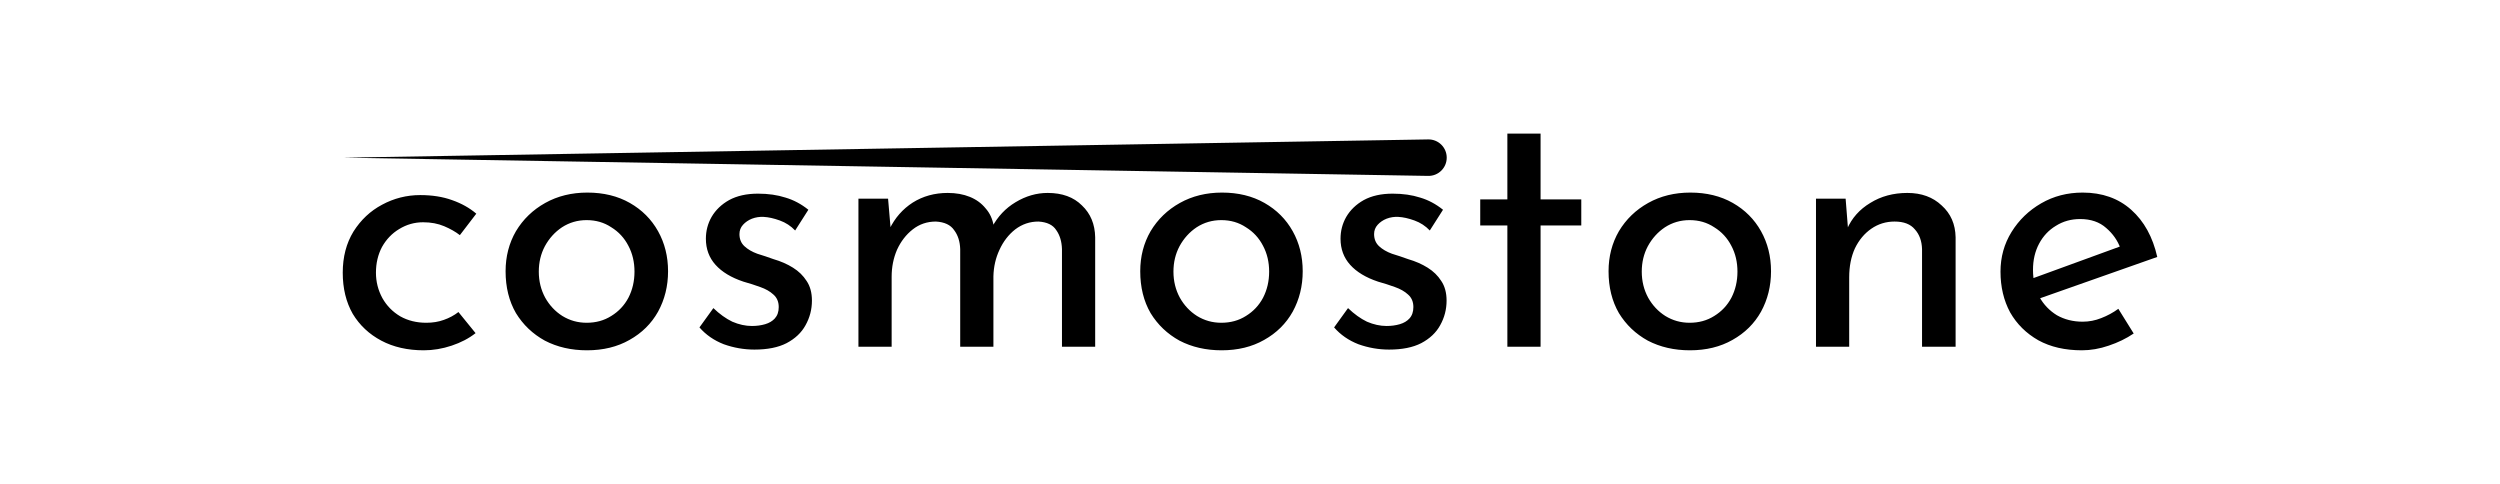
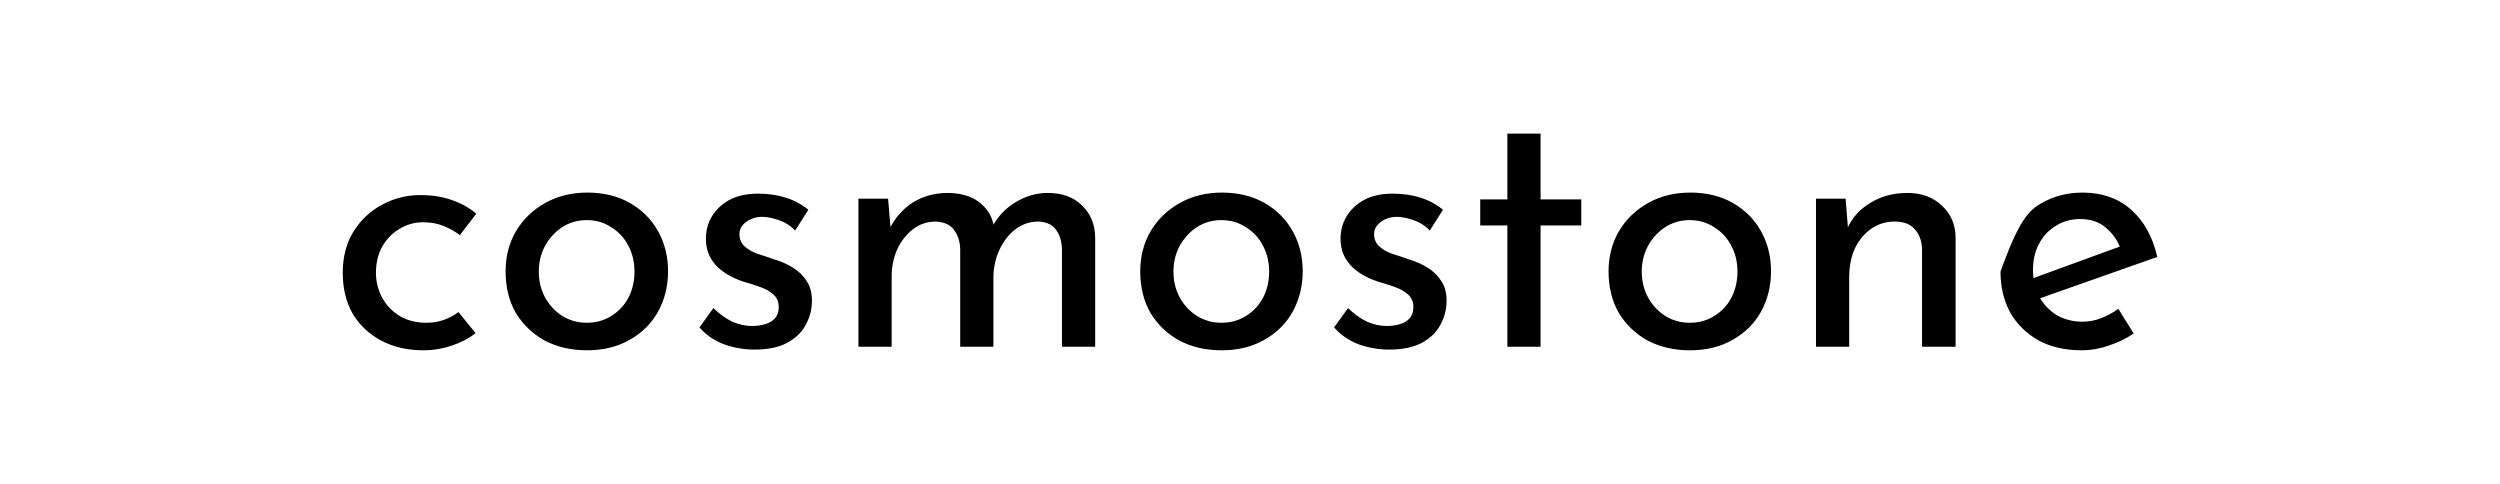
<svg xmlns="http://www.w3.org/2000/svg" viewBox="1504 2404 992 192" width="992" height="192">
-   <path fill="url(#tSvgGradient11ed287a673)" stroke="none" fill-opacity="1" stroke-width="NaN" stroke-opacity="1" color="rgb(51, 51, 51)" font-size-adjust="none" id="tSvg1603751fe4a" title="Path 1" d="M 1640.266 2466.558 C 1783.748 2464.146 1927.23 2461.733 2070.712 2459.321 C 2074.75 2459.253 2078.06 2462.513 2078.06 2466.558 C 2078.06 2466.558 2078.06 2466.558 2078.06 2466.558 C 2078.06 2470.604 2074.75 2473.864 2070.712 2473.796C 1927.23 2471.384 1783.748 2468.971 1640.266 2466.558Z" style="" />
-   <path fill="black" stroke="none" fill-opacity="1" stroke-width="NaN" stroke-opacity="1" color="rgb(51, 51, 51)" font-size-adjust="none" id="tSvg95cba46afc" title="Path 2" d="M 1692.708 2536.188 C 1690.063 2538.27 1686.899 2539.925 1683.215 2541.155 C 1679.531 2542.385 1675.847 2543 1672.163 2543 C 1665.74 2543 1660.12 2541.723 1655.302 2539.168 C 1650.485 2536.614 1646.707 2533.066 1643.967 2528.525 C 1641.322 2523.889 1640 2518.449 1640 2512.205 C 1640 2505.96 1641.417 2500.52 1644.251 2495.884 C 1647.179 2491.249 1650.957 2487.701 1655.586 2485.241 C 1660.309 2482.686 1665.362 2481.409 1670.746 2481.409 C 1675.469 2481.409 1679.673 2482.071 1683.357 2483.396 C 1687.135 2484.721 1690.347 2486.518 1692.991 2488.789 C 1690.819 2491.627 1688.646 2494.465 1686.474 2497.304 C 1684.773 2495.979 1682.695 2494.796 1680.239 2493.756 C 1677.784 2492.715 1674.997 2492.195 1671.88 2492.195 C 1668.479 2492.195 1665.315 2493.094 1662.387 2494.891 C 1659.553 2496.594 1657.286 2498.959 1655.586 2501.987 C 1653.98 2505.014 1653.177 2508.42 1653.177 2512.205 C 1653.177 2515.8 1654.027 2519.158 1655.727 2522.281 C 1657.428 2525.308 1659.789 2527.721 1662.812 2529.518 C 1665.834 2531.221 1669.282 2532.073 1673.155 2532.073 C 1675.705 2532.073 1678.02 2531.694 1680.098 2530.937 C 1682.27 2530.18 1684.207 2529.14 1685.907 2527.815C 1688.174 2530.606 1690.441 2533.397 1692.708 2536.188Z M 1704.618 2511.637 C 1704.618 2505.771 1705.987 2500.473 1708.727 2495.743 C 1711.561 2491.012 1715.433 2487.275 1720.345 2484.531 C 1725.257 2481.788 1730.83 2480.416 1737.065 2480.416 C 1743.488 2480.416 1749.108 2481.788 1753.925 2484.531 C 1758.743 2487.275 1762.474 2491.012 1765.119 2495.743 C 1767.764 2500.473 1769.085 2505.771 1769.085 2511.637 C 1769.085 2517.503 1767.764 2522.848 1765.119 2527.673 C 1762.474 2532.404 1758.696 2536.141 1753.784 2538.884 C 1748.966 2541.628 1743.346 2543 1736.923 2543 C 1730.689 2543 1725.116 2541.723 1720.204 2539.168 C 1715.386 2536.519 1711.561 2532.877 1708.727 2528.241C 1705.987 2523.51 1704.618 2517.976 1704.618 2511.637Z M 1717.795 2511.779 C 1717.795 2515.563 1718.645 2519.016 1720.345 2522.139 C 1722.046 2525.166 1724.313 2527.579 1727.146 2529.376 C 1730.075 2531.174 1733.286 2532.073 1736.781 2532.073 C 1740.465 2532.073 1743.724 2531.174 1746.558 2529.376 C 1749.486 2527.579 1751.753 2525.166 1753.359 2522.139 C 1754.965 2519.016 1755.767 2515.563 1755.767 2511.779 C 1755.767 2507.995 1754.965 2504.589 1753.359 2501.561 C 1751.753 2498.439 1749.486 2495.979 1746.558 2494.182 C 1743.724 2492.289 1740.465 2491.343 1736.781 2491.343 C 1733.192 2491.343 1729.933 2492.289 1727.005 2494.182 C 1724.171 2496.074 1721.904 2498.581 1720.204 2501.703C 1718.598 2504.73 1717.795 2508.089 1717.795 2511.779Z M 1803.364 2542.716 C 1799.207 2542.716 1795.146 2542.007 1791.178 2540.587 C 1787.306 2539.074 1784.094 2536.85 1781.544 2533.917 C 1783.386 2531.363 1785.228 2528.809 1787.069 2526.254 C 1789.525 2528.619 1792.029 2530.417 1794.579 2531.647 C 1797.224 2532.782 1799.821 2533.35 1802.372 2533.35 C 1804.261 2533.35 1806.008 2533.113 1807.614 2532.64 C 1809.22 2532.167 1810.495 2531.41 1811.44 2530.37 C 1812.479 2529.234 1812.998 2527.721 1812.998 2525.828 C 1812.998 2523.747 1812.29 2522.091 1810.873 2520.861 C 1809.551 2519.631 1807.803 2518.638 1805.631 2517.881 C 1803.553 2517.124 1801.333 2516.415 1798.971 2515.752 C 1794.154 2514.144 1790.47 2511.921 1787.92 2509.082 C 1785.369 2506.244 1784.094 2502.791 1784.094 2498.723 C 1784.094 2495.601 1784.85 2492.715 1786.361 2490.066 C 1787.967 2487.322 1790.281 2485.099 1793.304 2483.396 C 1796.421 2481.693 1800.246 2480.842 1804.78 2480.842 C 1808.842 2480.842 1812.479 2481.362 1815.69 2482.403 C 1818.902 2483.349 1821.925 2484.957 1824.759 2487.228 C 1823.011 2489.971 1821.264 2492.715 1819.516 2495.459 C 1817.816 2493.661 1815.785 2492.337 1813.423 2491.485 C 1811.062 2490.634 1808.937 2490.161 1807.048 2490.066 C 1805.442 2489.971 1803.883 2490.208 1802.372 2490.776 C 1800.955 2491.343 1799.774 2492.147 1798.83 2493.188 C 1797.885 2494.229 1797.413 2495.459 1797.413 2496.878 C 1797.413 2498.865 1798.074 2500.473 1799.396 2501.703 C 1800.719 2502.933 1802.419 2503.926 1804.497 2504.683 C 1806.67 2505.345 1808.795 2506.055 1810.873 2506.812 C 1813.801 2507.663 1816.399 2508.799 1818.666 2510.218 C 1820.933 2511.637 1822.728 2513.387 1824.05 2515.469 C 1825.467 2517.55 1826.175 2520.152 1826.175 2523.274 C 1826.175 2526.774 1825.325 2530.038 1823.625 2533.066 C 1822.019 2535.999 1819.516 2538.364 1816.116 2540.162C 1812.81 2541.865 1808.559 2542.716 1803.364 2542.716Z M 1856.387 2482.828 C 1856.765 2487.228 1857.142 2491.627 1857.52 2496.026 C 1857.331 2495.648 1857.142 2495.27 1856.954 2494.891 C 1859.126 2490.444 1862.196 2486.944 1866.163 2484.389 C 1870.225 2481.835 1874.853 2480.558 1880.049 2480.558 C 1883.355 2480.558 1886.283 2481.078 1888.833 2482.119 C 1891.384 2483.159 1893.462 2484.673 1895.068 2486.66 C 1896.768 2488.552 1897.854 2490.917 1898.326 2493.756 C 1898.09 2493.898 1897.854 2494.04 1897.618 2494.182 C 1899.885 2489.924 1903.002 2486.613 1906.969 2484.247 C 1911.031 2481.788 1915.282 2480.558 1919.721 2480.558 C 1925.483 2480.558 1930.017 2482.213 1933.323 2485.525 C 1936.724 2488.741 1938.472 2492.952 1938.566 2498.155 C 1938.566 2512.63 1938.566 2527.106 1938.566 2541.581 C 1934.174 2541.581 1929.781 2541.581 1925.389 2541.581 C 1925.389 2528.667 1925.389 2515.752 1925.389 2502.838 C 1925.294 2499.811 1924.539 2497.304 1923.122 2495.317 C 1921.8 2493.235 1919.438 2492.1 1916.038 2491.911 C 1912.637 2491.911 1909.567 2492.952 1906.828 2495.033 C 1904.183 2497.114 1902.105 2499.811 1900.594 2503.122 C 1899.082 2506.339 1898.279 2509.839 1898.185 2513.624 C 1898.185 2522.943 1898.185 2532.262 1898.185 2541.581 C 1893.792 2541.581 1889.4 2541.581 1885.008 2541.581 C 1885.008 2528.667 1885.008 2515.752 1885.008 2502.838 C 1884.913 2499.811 1884.11 2497.304 1882.599 2495.317 C 1881.182 2493.235 1878.774 2492.1 1875.373 2491.911 C 1871.878 2491.911 1868.808 2492.952 1866.163 2495.033 C 1863.518 2497.114 1861.44 2499.811 1859.929 2503.122 C 1858.512 2506.433 1857.804 2509.981 1857.804 2513.766 C 1857.804 2523.037 1857.804 2532.309 1857.804 2541.581 C 1853.411 2541.581 1849.019 2541.581 1844.627 2541.581 C 1844.627 2521.997 1844.627 2502.413 1844.627 2482.828C 1848.547 2482.828 1852.467 2482.828 1856.387 2482.828Z M 1956.447 2511.637 C 1956.447 2505.771 1957.816 2500.473 1960.556 2495.743 C 1963.389 2491.012 1967.262 2487.275 1972.174 2484.531 C 1977.086 2481.788 1982.659 2480.416 1988.893 2480.416 C 1995.317 2480.416 2000.937 2481.788 2005.754 2484.531 C 2010.572 2487.275 2014.303 2491.012 2016.948 2495.743 C 2019.592 2500.473 2020.914 2505.771 2020.914 2511.637 C 2020.914 2517.503 2019.592 2522.848 2016.948 2527.673 C 2014.303 2532.404 2010.524 2536.141 2005.613 2538.884 C 2000.795 2541.628 1995.175 2543 1988.752 2543 C 1982.517 2543 1976.944 2541.723 1972.032 2539.168 C 1967.215 2536.519 1963.389 2532.877 1960.556 2528.241C 1957.816 2523.51 1956.447 2517.976 1956.447 2511.637Z M 1969.624 2511.779 C 1969.624 2515.563 1970.474 2519.016 1972.174 2522.139 C 1973.874 2525.166 1976.141 2527.579 1978.975 2529.376 C 1981.903 2531.174 1985.115 2532.073 1988.61 2532.073 C 1992.294 2532.073 1995.553 2531.174 1998.386 2529.376 C 2001.315 2527.579 2003.582 2525.166 2005.187 2522.139 C 2006.793 2519.016 2007.596 2515.563 2007.596 2511.779 C 2007.596 2507.995 2006.793 2504.589 2005.187 2501.561 C 2003.582 2498.439 2001.315 2495.979 1998.386 2494.182 C 1995.553 2492.289 1992.294 2491.343 1988.61 2491.343 C 1985.021 2491.343 1981.762 2492.289 1978.833 2494.182 C 1976 2496.074 1973.733 2498.581 1972.032 2501.703C 1970.427 2504.73 1969.624 2508.089 1969.624 2511.779Z M 2055.192 2542.716 C 2051.036 2542.716 2046.974 2542.007 2043.007 2540.587 C 2039.134 2539.074 2035.923 2536.85 2033.372 2533.917 C 2035.214 2531.363 2037.056 2528.809 2038.898 2526.254 C 2041.354 2528.619 2043.857 2530.417 2046.408 2531.647 C 2049.053 2532.782 2051.65 2533.35 2054.201 2533.35 C 2056.09 2533.35 2057.837 2533.113 2059.443 2532.64 C 2061.049 2532.167 2062.324 2531.41 2063.269 2530.37 C 2064.308 2529.234 2064.827 2527.721 2064.827 2525.828 C 2064.827 2523.747 2064.119 2522.091 2062.702 2520.861 C 2061.379 2519.631 2059.632 2518.638 2057.459 2517.881 C 2055.381 2517.124 2053.162 2516.415 2050.8 2515.752 C 2045.983 2514.144 2042.299 2511.921 2039.748 2509.082 C 2037.198 2506.244 2035.923 2502.791 2035.923 2498.723 C 2035.923 2495.601 2036.678 2492.715 2038.19 2490.066 C 2039.796 2487.322 2042.11 2485.099 2045.133 2483.396 C 2048.25 2481.693 2052.075 2480.842 2056.609 2480.842 C 2060.671 2480.842 2064.308 2481.362 2067.519 2482.403 C 2070.731 2483.349 2073.754 2484.957 2076.587 2487.228 C 2074.84 2489.971 2073.092 2492.715 2071.345 2495.459 C 2069.645 2493.661 2067.614 2492.337 2065.252 2491.485 C 2062.891 2490.634 2060.765 2490.161 2058.876 2490.066 C 2057.27 2489.971 2055.712 2490.208 2054.201 2490.776 C 2052.784 2491.343 2051.603 2492.147 2050.658 2493.188 C 2049.714 2494.229 2049.241 2495.459 2049.241 2496.878 C 2049.241 2498.865 2049.903 2500.473 2051.225 2501.703 C 2052.548 2502.933 2054.248 2503.926 2056.326 2504.683 C 2058.498 2505.345 2060.624 2506.055 2062.702 2506.812 C 2065.63 2507.663 2068.228 2508.799 2070.495 2510.218 C 2072.762 2511.637 2074.556 2513.387 2075.879 2515.469 C 2077.296 2517.55 2078.004 2520.152 2078.004 2523.274 C 2078.004 2526.774 2077.154 2530.038 2075.454 2533.066 C 2073.848 2535.999 2071.345 2538.364 2067.944 2540.162C 2064.638 2541.865 2060.388 2542.716 2055.192 2542.716Z M 2102.123 2457 C 2106.515 2457 2110.908 2457 2115.3 2457 C 2115.3 2465.704 2115.3 2474.408 2115.3 2483.112 C 2120.684 2483.112 2126.068 2483.112 2131.452 2483.112 C 2131.452 2486.565 2131.452 2490.019 2131.452 2493.472 C 2126.068 2493.472 2120.684 2493.472 2115.3 2493.472 C 2115.3 2509.508 2115.3 2525.545 2115.3 2541.581 C 2110.908 2541.581 2106.515 2541.581 2102.123 2541.581 C 2102.123 2525.545 2102.123 2509.508 2102.123 2493.472 C 2098.533 2493.472 2094.944 2493.472 2091.355 2493.472 C 2091.355 2490.019 2091.355 2486.565 2091.355 2483.112 C 2094.944 2483.112 2098.533 2483.112 2102.123 2483.112C 2102.123 2474.408 2102.123 2465.704 2102.123 2457Z M 2142.274 2511.637 C 2142.274 2505.771 2143.643 2500.473 2146.383 2495.743 C 2149.217 2491.012 2153.089 2487.275 2158.001 2484.531 C 2162.913 2481.788 2168.486 2480.416 2174.72 2480.416 C 2181.144 2480.416 2186.764 2481.788 2191.581 2484.531 C 2196.399 2487.275 2200.13 2491.012 2202.775 2495.743 C 2205.42 2500.473 2206.742 2505.771 2206.742 2511.637 C 2206.742 2517.503 2205.42 2522.848 2202.775 2527.673 C 2200.13 2532.404 2196.352 2536.141 2191.44 2538.884 C 2186.622 2541.628 2181.002 2543 2174.579 2543 C 2168.344 2543 2162.771 2541.723 2157.86 2539.168 C 2153.042 2536.519 2149.217 2532.877 2146.383 2528.241C 2143.643 2523.51 2142.274 2517.976 2142.274 2511.637Z M 2155.451 2511.779 C 2155.451 2515.563 2156.301 2519.016 2158.001 2522.139 C 2159.702 2525.166 2161.969 2527.579 2164.802 2529.376 C 2167.731 2531.174 2170.942 2532.073 2174.437 2532.073 C 2178.121 2532.073 2181.38 2531.174 2184.214 2529.376 C 2187.142 2527.579 2189.409 2525.166 2191.015 2522.139 C 2192.62 2519.016 2193.423 2515.563 2193.423 2511.779 C 2193.423 2507.995 2192.62 2504.589 2191.015 2501.561 C 2189.409 2498.439 2187.142 2495.979 2184.214 2494.182 C 2181.38 2492.289 2178.121 2491.343 2174.437 2491.343 C 2170.848 2491.343 2167.589 2492.289 2164.661 2494.182 C 2161.827 2496.074 2159.56 2498.581 2157.86 2501.703C 2156.254 2504.73 2155.451 2508.089 2155.451 2511.779Z M 2236.344 2482.828 C 2236.722 2487.606 2237.099 2492.384 2237.477 2497.162 C 2237.288 2496.405 2237.099 2495.648 2236.911 2494.891 C 2238.8 2490.539 2241.87 2487.086 2246.12 2484.531 C 2250.371 2481.882 2255.283 2480.558 2260.856 2480.558 C 2266.429 2480.558 2270.963 2482.213 2274.458 2485.525 C 2278.047 2488.741 2279.889 2492.952 2279.984 2498.155 C 2279.984 2512.63 2279.984 2527.106 2279.984 2541.581 C 2275.544 2541.581 2271.105 2541.581 2266.665 2541.581 C 2266.665 2528.667 2266.665 2515.752 2266.665 2502.838 C 2266.571 2499.622 2265.626 2497.02 2263.831 2495.033 C 2262.131 2492.952 2259.439 2491.911 2255.755 2491.911 C 2252.355 2491.911 2249.285 2492.857 2246.545 2494.749 C 2243.806 2496.641 2241.633 2499.243 2240.028 2502.554 C 2238.516 2505.866 2237.761 2509.697 2237.761 2514.049 C 2237.761 2523.227 2237.761 2532.404 2237.761 2541.581 C 2233.368 2541.581 2228.976 2541.581 2224.584 2541.581 C 2224.584 2521.997 2224.584 2502.413 2224.584 2482.828C 2228.504 2482.828 2232.424 2482.828 2236.344 2482.828Z M 2330.104 2543 C 2323.397 2543 2317.635 2541.675 2312.818 2539.026 C 2308 2536.283 2304.269 2532.593 2301.624 2527.957 C 2299.074 2523.227 2297.799 2517.834 2297.799 2511.779 C 2297.799 2506.008 2299.263 2500.757 2302.191 2496.026 C 2305.119 2491.296 2309.039 2487.512 2313.951 2484.673 C 2318.863 2481.835 2324.342 2480.416 2330.387 2480.416 C 2338.133 2480.416 2344.556 2482.686 2349.657 2487.228 C 2354.758 2491.769 2358.205 2498.013 2360 2505.96 C 2343.895 2511.637 2327.79 2517.314 2311.684 2522.99 C 2310.645 2520.388 2309.606 2517.787 2308.567 2515.185 C 2321.791 2510.36 2335.016 2505.535 2348.24 2500.71 C 2347.295 2501.325 2346.351 2501.94 2345.406 2502.554 C 2344.273 2499.432 2342.383 2496.736 2339.739 2494.465 C 2337.094 2492.1 2333.646 2490.917 2329.395 2490.917 C 2325.806 2490.917 2322.594 2491.816 2319.761 2493.614 C 2316.927 2495.317 2314.707 2497.682 2313.101 2500.71 C 2311.495 2503.737 2310.692 2507.19 2310.692 2511.069 C 2310.692 2515.137 2311.543 2518.733 2313.243 2521.855 C 2314.943 2524.882 2317.257 2527.295 2320.186 2529.092 C 2323.208 2530.795 2326.609 2531.647 2330.387 2531.647 C 2332.938 2531.647 2335.393 2531.174 2337.755 2530.228 C 2340.211 2529.282 2342.478 2528.052 2344.556 2526.538 C 2346.587 2529.802 2348.618 2533.066 2350.649 2536.33 C 2347.72 2538.317 2344.414 2539.925 2340.73 2541.155C 2337.141 2542.385 2333.599 2543 2330.104 2543Z" style="" />
+   <path fill="black" stroke="none" fill-opacity="1" stroke-width="NaN" stroke-opacity="1" color="rgb(51, 51, 51)" font-size-adjust="none" id="tSvg95cba46afc" title="Path 2" d="M 1692.708 2536.188 C 1690.063 2538.27 1686.899 2539.925 1683.215 2541.155 C 1679.531 2542.385 1675.847 2543 1672.163 2543 C 1665.74 2543 1660.12 2541.723 1655.302 2539.168 C 1650.485 2536.614 1646.707 2533.066 1643.967 2528.525 C 1641.322 2523.889 1640 2518.449 1640 2512.205 C 1640 2505.96 1641.417 2500.52 1644.251 2495.884 C 1647.179 2491.249 1650.957 2487.701 1655.586 2485.241 C 1660.309 2482.686 1665.362 2481.409 1670.746 2481.409 C 1675.469 2481.409 1679.673 2482.071 1683.357 2483.396 C 1687.135 2484.721 1690.347 2486.518 1692.991 2488.789 C 1690.819 2491.627 1688.646 2494.465 1686.474 2497.304 C 1684.773 2495.979 1682.695 2494.796 1680.239 2493.756 C 1677.784 2492.715 1674.997 2492.195 1671.88 2492.195 C 1668.479 2492.195 1665.315 2493.094 1662.387 2494.891 C 1659.553 2496.594 1657.286 2498.959 1655.586 2501.987 C 1653.98 2505.014 1653.177 2508.42 1653.177 2512.205 C 1653.177 2515.8 1654.027 2519.158 1655.727 2522.281 C 1657.428 2525.308 1659.789 2527.721 1662.812 2529.518 C 1665.834 2531.221 1669.282 2532.073 1673.155 2532.073 C 1675.705 2532.073 1678.02 2531.694 1680.098 2530.937 C 1682.27 2530.18 1684.207 2529.14 1685.907 2527.815C 1688.174 2530.606 1690.441 2533.397 1692.708 2536.188Z M 1704.618 2511.637 C 1704.618 2505.771 1705.987 2500.473 1708.727 2495.743 C 1711.561 2491.012 1715.433 2487.275 1720.345 2484.531 C 1725.257 2481.788 1730.83 2480.416 1737.065 2480.416 C 1743.488 2480.416 1749.108 2481.788 1753.925 2484.531 C 1758.743 2487.275 1762.474 2491.012 1765.119 2495.743 C 1767.764 2500.473 1769.085 2505.771 1769.085 2511.637 C 1769.085 2517.503 1767.764 2522.848 1765.119 2527.673 C 1762.474 2532.404 1758.696 2536.141 1753.784 2538.884 C 1748.966 2541.628 1743.346 2543 1736.923 2543 C 1730.689 2543 1725.116 2541.723 1720.204 2539.168 C 1715.386 2536.519 1711.561 2532.877 1708.727 2528.241C 1705.987 2523.51 1704.618 2517.976 1704.618 2511.637Z M 1717.795 2511.779 C 1717.795 2515.563 1718.645 2519.016 1720.345 2522.139 C 1722.046 2525.166 1724.313 2527.579 1727.146 2529.376 C 1730.075 2531.174 1733.286 2532.073 1736.781 2532.073 C 1740.465 2532.073 1743.724 2531.174 1746.558 2529.376 C 1749.486 2527.579 1751.753 2525.166 1753.359 2522.139 C 1754.965 2519.016 1755.767 2515.563 1755.767 2511.779 C 1755.767 2507.995 1754.965 2504.589 1753.359 2501.561 C 1751.753 2498.439 1749.486 2495.979 1746.558 2494.182 C 1743.724 2492.289 1740.465 2491.343 1736.781 2491.343 C 1733.192 2491.343 1729.933 2492.289 1727.005 2494.182 C 1724.171 2496.074 1721.904 2498.581 1720.204 2501.703C 1718.598 2504.73 1717.795 2508.089 1717.795 2511.779Z M 1803.364 2542.716 C 1799.207 2542.716 1795.146 2542.007 1791.178 2540.587 C 1787.306 2539.074 1784.094 2536.85 1781.544 2533.917 C 1783.386 2531.363 1785.228 2528.809 1787.069 2526.254 C 1789.525 2528.619 1792.029 2530.417 1794.579 2531.647 C 1797.224 2532.782 1799.821 2533.35 1802.372 2533.35 C 1804.261 2533.35 1806.008 2533.113 1807.614 2532.64 C 1809.22 2532.167 1810.495 2531.41 1811.44 2530.37 C 1812.479 2529.234 1812.998 2527.721 1812.998 2525.828 C 1812.998 2523.747 1812.29 2522.091 1810.873 2520.861 C 1809.551 2519.631 1807.803 2518.638 1805.631 2517.881 C 1803.553 2517.124 1801.333 2516.415 1798.971 2515.752 C 1794.154 2514.144 1790.47 2511.921 1787.92 2509.082 C 1785.369 2506.244 1784.094 2502.791 1784.094 2498.723 C 1784.094 2495.601 1784.85 2492.715 1786.361 2490.066 C 1787.967 2487.322 1790.281 2485.099 1793.304 2483.396 C 1796.421 2481.693 1800.246 2480.842 1804.78 2480.842 C 1808.842 2480.842 1812.479 2481.362 1815.69 2482.403 C 1818.902 2483.349 1821.925 2484.957 1824.759 2487.228 C 1823.011 2489.971 1821.264 2492.715 1819.516 2495.459 C 1817.816 2493.661 1815.785 2492.337 1813.423 2491.485 C 1811.062 2490.634 1808.937 2490.161 1807.048 2490.066 C 1805.442 2489.971 1803.883 2490.208 1802.372 2490.776 C 1800.955 2491.343 1799.774 2492.147 1798.83 2493.188 C 1797.885 2494.229 1797.413 2495.459 1797.413 2496.878 C 1797.413 2498.865 1798.074 2500.473 1799.396 2501.703 C 1800.719 2502.933 1802.419 2503.926 1804.497 2504.683 C 1806.67 2505.345 1808.795 2506.055 1810.873 2506.812 C 1813.801 2507.663 1816.399 2508.799 1818.666 2510.218 C 1820.933 2511.637 1822.728 2513.387 1824.05 2515.469 C 1825.467 2517.55 1826.175 2520.152 1826.175 2523.274 C 1826.175 2526.774 1825.325 2530.038 1823.625 2533.066 C 1822.019 2535.999 1819.516 2538.364 1816.116 2540.162C 1812.81 2541.865 1808.559 2542.716 1803.364 2542.716Z M 1856.387 2482.828 C 1856.765 2487.228 1857.142 2491.627 1857.52 2496.026 C 1857.331 2495.648 1857.142 2495.27 1856.954 2494.891 C 1859.126 2490.444 1862.196 2486.944 1866.163 2484.389 C 1870.225 2481.835 1874.853 2480.558 1880.049 2480.558 C 1883.355 2480.558 1886.283 2481.078 1888.833 2482.119 C 1891.384 2483.159 1893.462 2484.673 1895.068 2486.66 C 1896.768 2488.552 1897.854 2490.917 1898.326 2493.756 C 1898.09 2493.898 1897.854 2494.04 1897.618 2494.182 C 1899.885 2489.924 1903.002 2486.613 1906.969 2484.247 C 1911.031 2481.788 1915.282 2480.558 1919.721 2480.558 C 1925.483 2480.558 1930.017 2482.213 1933.323 2485.525 C 1936.724 2488.741 1938.472 2492.952 1938.566 2498.155 C 1938.566 2512.63 1938.566 2527.106 1938.566 2541.581 C 1934.174 2541.581 1929.781 2541.581 1925.389 2541.581 C 1925.389 2528.667 1925.389 2515.752 1925.389 2502.838 C 1925.294 2499.811 1924.539 2497.304 1923.122 2495.317 C 1921.8 2493.235 1919.438 2492.1 1916.038 2491.911 C 1912.637 2491.911 1909.567 2492.952 1906.828 2495.033 C 1904.183 2497.114 1902.105 2499.811 1900.594 2503.122 C 1899.082 2506.339 1898.279 2509.839 1898.185 2513.624 C 1898.185 2522.943 1898.185 2532.262 1898.185 2541.581 C 1893.792 2541.581 1889.4 2541.581 1885.008 2541.581 C 1885.008 2528.667 1885.008 2515.752 1885.008 2502.838 C 1884.913 2499.811 1884.11 2497.304 1882.599 2495.317 C 1881.182 2493.235 1878.774 2492.1 1875.373 2491.911 C 1871.878 2491.911 1868.808 2492.952 1866.163 2495.033 C 1863.518 2497.114 1861.44 2499.811 1859.929 2503.122 C 1858.512 2506.433 1857.804 2509.981 1857.804 2513.766 C 1857.804 2523.037 1857.804 2532.309 1857.804 2541.581 C 1853.411 2541.581 1849.019 2541.581 1844.627 2541.581 C 1844.627 2521.997 1844.627 2502.413 1844.627 2482.828C 1848.547 2482.828 1852.467 2482.828 1856.387 2482.828Z M 1956.447 2511.637 C 1956.447 2505.771 1957.816 2500.473 1960.556 2495.743 C 1963.389 2491.012 1967.262 2487.275 1972.174 2484.531 C 1977.086 2481.788 1982.659 2480.416 1988.893 2480.416 C 1995.317 2480.416 2000.937 2481.788 2005.754 2484.531 C 2010.572 2487.275 2014.303 2491.012 2016.948 2495.743 C 2019.592 2500.473 2020.914 2505.771 2020.914 2511.637 C 2020.914 2517.503 2019.592 2522.848 2016.948 2527.673 C 2014.303 2532.404 2010.524 2536.141 2005.613 2538.884 C 2000.795 2541.628 1995.175 2543 1988.752 2543 C 1982.517 2543 1976.944 2541.723 1972.032 2539.168 C 1967.215 2536.519 1963.389 2532.877 1960.556 2528.241C 1957.816 2523.51 1956.447 2517.976 1956.447 2511.637Z M 1969.624 2511.779 C 1969.624 2515.563 1970.474 2519.016 1972.174 2522.139 C 1973.874 2525.166 1976.141 2527.579 1978.975 2529.376 C 1981.903 2531.174 1985.115 2532.073 1988.61 2532.073 C 1992.294 2532.073 1995.553 2531.174 1998.386 2529.376 C 2001.315 2527.579 2003.582 2525.166 2005.187 2522.139 C 2006.793 2519.016 2007.596 2515.563 2007.596 2511.779 C 2007.596 2507.995 2006.793 2504.589 2005.187 2501.561 C 2003.582 2498.439 2001.315 2495.979 1998.386 2494.182 C 1995.553 2492.289 1992.294 2491.343 1988.61 2491.343 C 1985.021 2491.343 1981.762 2492.289 1978.833 2494.182 C 1976 2496.074 1973.733 2498.581 1972.032 2501.703C 1970.427 2504.73 1969.624 2508.089 1969.624 2511.779Z M 2055.192 2542.716 C 2051.036 2542.716 2046.974 2542.007 2043.007 2540.587 C 2039.134 2539.074 2035.923 2536.85 2033.372 2533.917 C 2035.214 2531.363 2037.056 2528.809 2038.898 2526.254 C 2041.354 2528.619 2043.857 2530.417 2046.408 2531.647 C 2049.053 2532.782 2051.65 2533.35 2054.201 2533.35 C 2056.09 2533.35 2057.837 2533.113 2059.443 2532.64 C 2061.049 2532.167 2062.324 2531.41 2063.269 2530.37 C 2064.308 2529.234 2064.827 2527.721 2064.827 2525.828 C 2064.827 2523.747 2064.119 2522.091 2062.702 2520.861 C 2061.379 2519.631 2059.632 2518.638 2057.459 2517.881 C 2055.381 2517.124 2053.162 2516.415 2050.8 2515.752 C 2045.983 2514.144 2042.299 2511.921 2039.748 2509.082 C 2037.198 2506.244 2035.923 2502.791 2035.923 2498.723 C 2035.923 2495.601 2036.678 2492.715 2038.19 2490.066 C 2039.796 2487.322 2042.11 2485.099 2045.133 2483.396 C 2048.25 2481.693 2052.075 2480.842 2056.609 2480.842 C 2060.671 2480.842 2064.308 2481.362 2067.519 2482.403 C 2070.731 2483.349 2073.754 2484.957 2076.587 2487.228 C 2074.84 2489.971 2073.092 2492.715 2071.345 2495.459 C 2069.645 2493.661 2067.614 2492.337 2065.252 2491.485 C 2062.891 2490.634 2060.765 2490.161 2058.876 2490.066 C 2057.27 2489.971 2055.712 2490.208 2054.201 2490.776 C 2052.784 2491.343 2051.603 2492.147 2050.658 2493.188 C 2049.714 2494.229 2049.241 2495.459 2049.241 2496.878 C 2049.241 2498.865 2049.903 2500.473 2051.225 2501.703 C 2052.548 2502.933 2054.248 2503.926 2056.326 2504.683 C 2058.498 2505.345 2060.624 2506.055 2062.702 2506.812 C 2065.63 2507.663 2068.228 2508.799 2070.495 2510.218 C 2072.762 2511.637 2074.556 2513.387 2075.879 2515.469 C 2077.296 2517.55 2078.004 2520.152 2078.004 2523.274 C 2078.004 2526.774 2077.154 2530.038 2075.454 2533.066 C 2073.848 2535.999 2071.345 2538.364 2067.944 2540.162C 2064.638 2541.865 2060.388 2542.716 2055.192 2542.716Z M 2102.123 2457 C 2106.515 2457 2110.908 2457 2115.3 2457 C 2115.3 2465.704 2115.3 2474.408 2115.3 2483.112 C 2120.684 2483.112 2126.068 2483.112 2131.452 2483.112 C 2131.452 2486.565 2131.452 2490.019 2131.452 2493.472 C 2126.068 2493.472 2120.684 2493.472 2115.3 2493.472 C 2115.3 2509.508 2115.3 2525.545 2115.3 2541.581 C 2110.908 2541.581 2106.515 2541.581 2102.123 2541.581 C 2102.123 2525.545 2102.123 2509.508 2102.123 2493.472 C 2098.533 2493.472 2094.944 2493.472 2091.355 2493.472 C 2091.355 2490.019 2091.355 2486.565 2091.355 2483.112 C 2094.944 2483.112 2098.533 2483.112 2102.123 2483.112C 2102.123 2474.408 2102.123 2465.704 2102.123 2457Z M 2142.274 2511.637 C 2142.274 2505.771 2143.643 2500.473 2146.383 2495.743 C 2149.217 2491.012 2153.089 2487.275 2158.001 2484.531 C 2162.913 2481.788 2168.486 2480.416 2174.72 2480.416 C 2181.144 2480.416 2186.764 2481.788 2191.581 2484.531 C 2196.399 2487.275 2200.13 2491.012 2202.775 2495.743 C 2205.42 2500.473 2206.742 2505.771 2206.742 2511.637 C 2206.742 2517.503 2205.42 2522.848 2202.775 2527.673 C 2200.13 2532.404 2196.352 2536.141 2191.44 2538.884 C 2186.622 2541.628 2181.002 2543 2174.579 2543 C 2168.344 2543 2162.771 2541.723 2157.86 2539.168 C 2153.042 2536.519 2149.217 2532.877 2146.383 2528.241C 2143.643 2523.51 2142.274 2517.976 2142.274 2511.637Z M 2155.451 2511.779 C 2155.451 2515.563 2156.301 2519.016 2158.001 2522.139 C 2159.702 2525.166 2161.969 2527.579 2164.802 2529.376 C 2167.731 2531.174 2170.942 2532.073 2174.437 2532.073 C 2178.121 2532.073 2181.38 2531.174 2184.214 2529.376 C 2187.142 2527.579 2189.409 2525.166 2191.015 2522.139 C 2192.62 2519.016 2193.423 2515.563 2193.423 2511.779 C 2193.423 2507.995 2192.62 2504.589 2191.015 2501.561 C 2189.409 2498.439 2187.142 2495.979 2184.214 2494.182 C 2181.38 2492.289 2178.121 2491.343 2174.437 2491.343 C 2170.848 2491.343 2167.589 2492.289 2164.661 2494.182 C 2161.827 2496.074 2159.56 2498.581 2157.86 2501.703C 2156.254 2504.73 2155.451 2508.089 2155.451 2511.779Z M 2236.344 2482.828 C 2236.722 2487.606 2237.099 2492.384 2237.477 2497.162 C 2237.288 2496.405 2237.099 2495.648 2236.911 2494.891 C 2238.8 2490.539 2241.87 2487.086 2246.12 2484.531 C 2250.371 2481.882 2255.283 2480.558 2260.856 2480.558 C 2266.429 2480.558 2270.963 2482.213 2274.458 2485.525 C 2278.047 2488.741 2279.889 2492.952 2279.984 2498.155 C 2279.984 2512.63 2279.984 2527.106 2279.984 2541.581 C 2275.544 2541.581 2271.105 2541.581 2266.665 2541.581 C 2266.665 2528.667 2266.665 2515.752 2266.665 2502.838 C 2266.571 2499.622 2265.626 2497.02 2263.831 2495.033 C 2262.131 2492.952 2259.439 2491.911 2255.755 2491.911 C 2252.355 2491.911 2249.285 2492.857 2246.545 2494.749 C 2243.806 2496.641 2241.633 2499.243 2240.028 2502.554 C 2238.516 2505.866 2237.761 2509.697 2237.761 2514.049 C 2237.761 2523.227 2237.761 2532.404 2237.761 2541.581 C 2233.368 2541.581 2228.976 2541.581 2224.584 2541.581 C 2224.584 2521.997 2224.584 2502.413 2224.584 2482.828C 2228.504 2482.828 2232.424 2482.828 2236.344 2482.828Z M 2330.104 2543 C 2323.397 2543 2317.635 2541.675 2312.818 2539.026 C 2308 2536.283 2304.269 2532.593 2301.624 2527.957 C 2299.074 2523.227 2297.799 2517.834 2297.799 2511.779 C 2305.119 2491.296 2309.039 2487.512 2313.951 2484.673 C 2318.863 2481.835 2324.342 2480.416 2330.387 2480.416 C 2338.133 2480.416 2344.556 2482.686 2349.657 2487.228 C 2354.758 2491.769 2358.205 2498.013 2360 2505.96 C 2343.895 2511.637 2327.79 2517.314 2311.684 2522.99 C 2310.645 2520.388 2309.606 2517.787 2308.567 2515.185 C 2321.791 2510.36 2335.016 2505.535 2348.24 2500.71 C 2347.295 2501.325 2346.351 2501.94 2345.406 2502.554 C 2344.273 2499.432 2342.383 2496.736 2339.739 2494.465 C 2337.094 2492.1 2333.646 2490.917 2329.395 2490.917 C 2325.806 2490.917 2322.594 2491.816 2319.761 2493.614 C 2316.927 2495.317 2314.707 2497.682 2313.101 2500.71 C 2311.495 2503.737 2310.692 2507.19 2310.692 2511.069 C 2310.692 2515.137 2311.543 2518.733 2313.243 2521.855 C 2314.943 2524.882 2317.257 2527.295 2320.186 2529.092 C 2323.208 2530.795 2326.609 2531.647 2330.387 2531.647 C 2332.938 2531.647 2335.393 2531.174 2337.755 2530.228 C 2340.211 2529.282 2342.478 2528.052 2344.556 2526.538 C 2346.587 2529.802 2348.618 2533.066 2350.649 2536.33 C 2347.72 2538.317 2344.414 2539.925 2340.73 2541.155C 2337.141 2542.385 2333.599 2543 2330.104 2543Z" style="" />
  <defs>
    <linearGradient id="tSvgGradient11ed287a673" x1="1932.129" x2="1932.129" y1="2458.058" y2="2475.058" color="rgb(51, 51, 51)" fill="rgb(0, 0, 0)" font-size-adjust="none" gradientUnits="userSpaceOnUse" gradientTransform="">
      <stop offset="0" stop-color="hsl(0,100%,33.33%)" stop-opacity="1" />
      <stop offset="1" stop-color="hsl(38.772,100%,38.82%)" stop-opacity="1" />
    </linearGradient>
  </defs>
</svg>